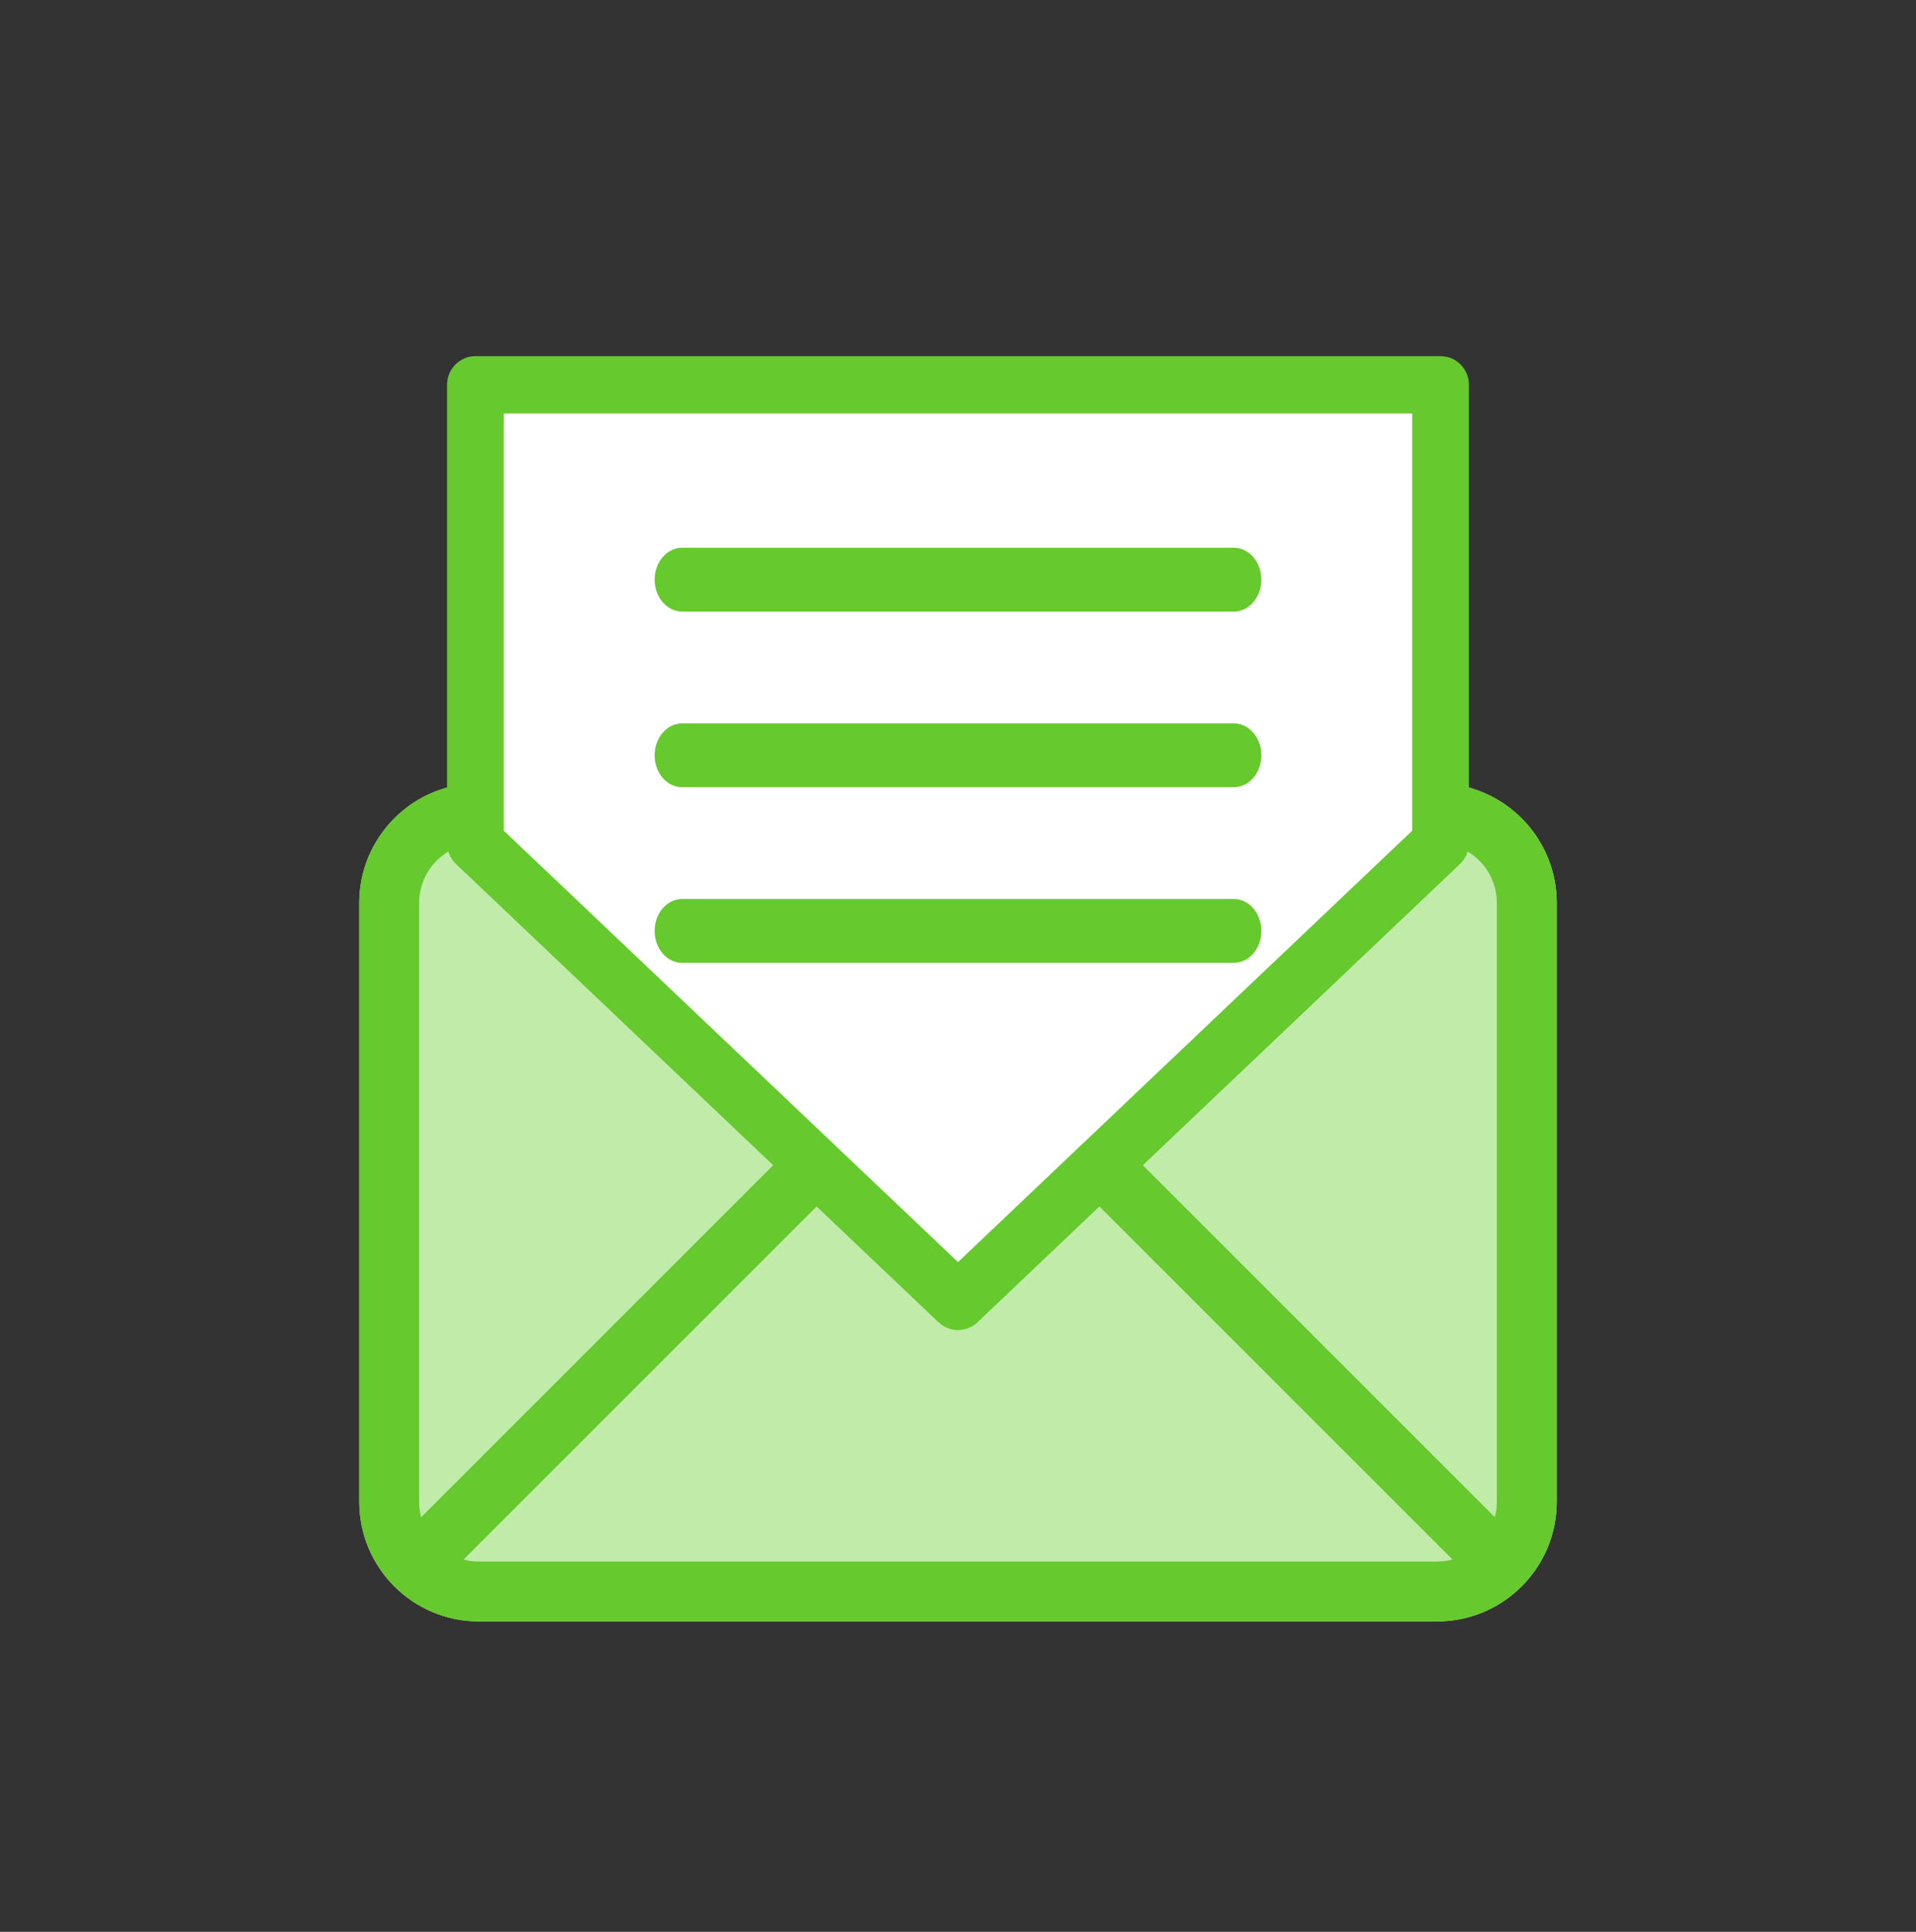
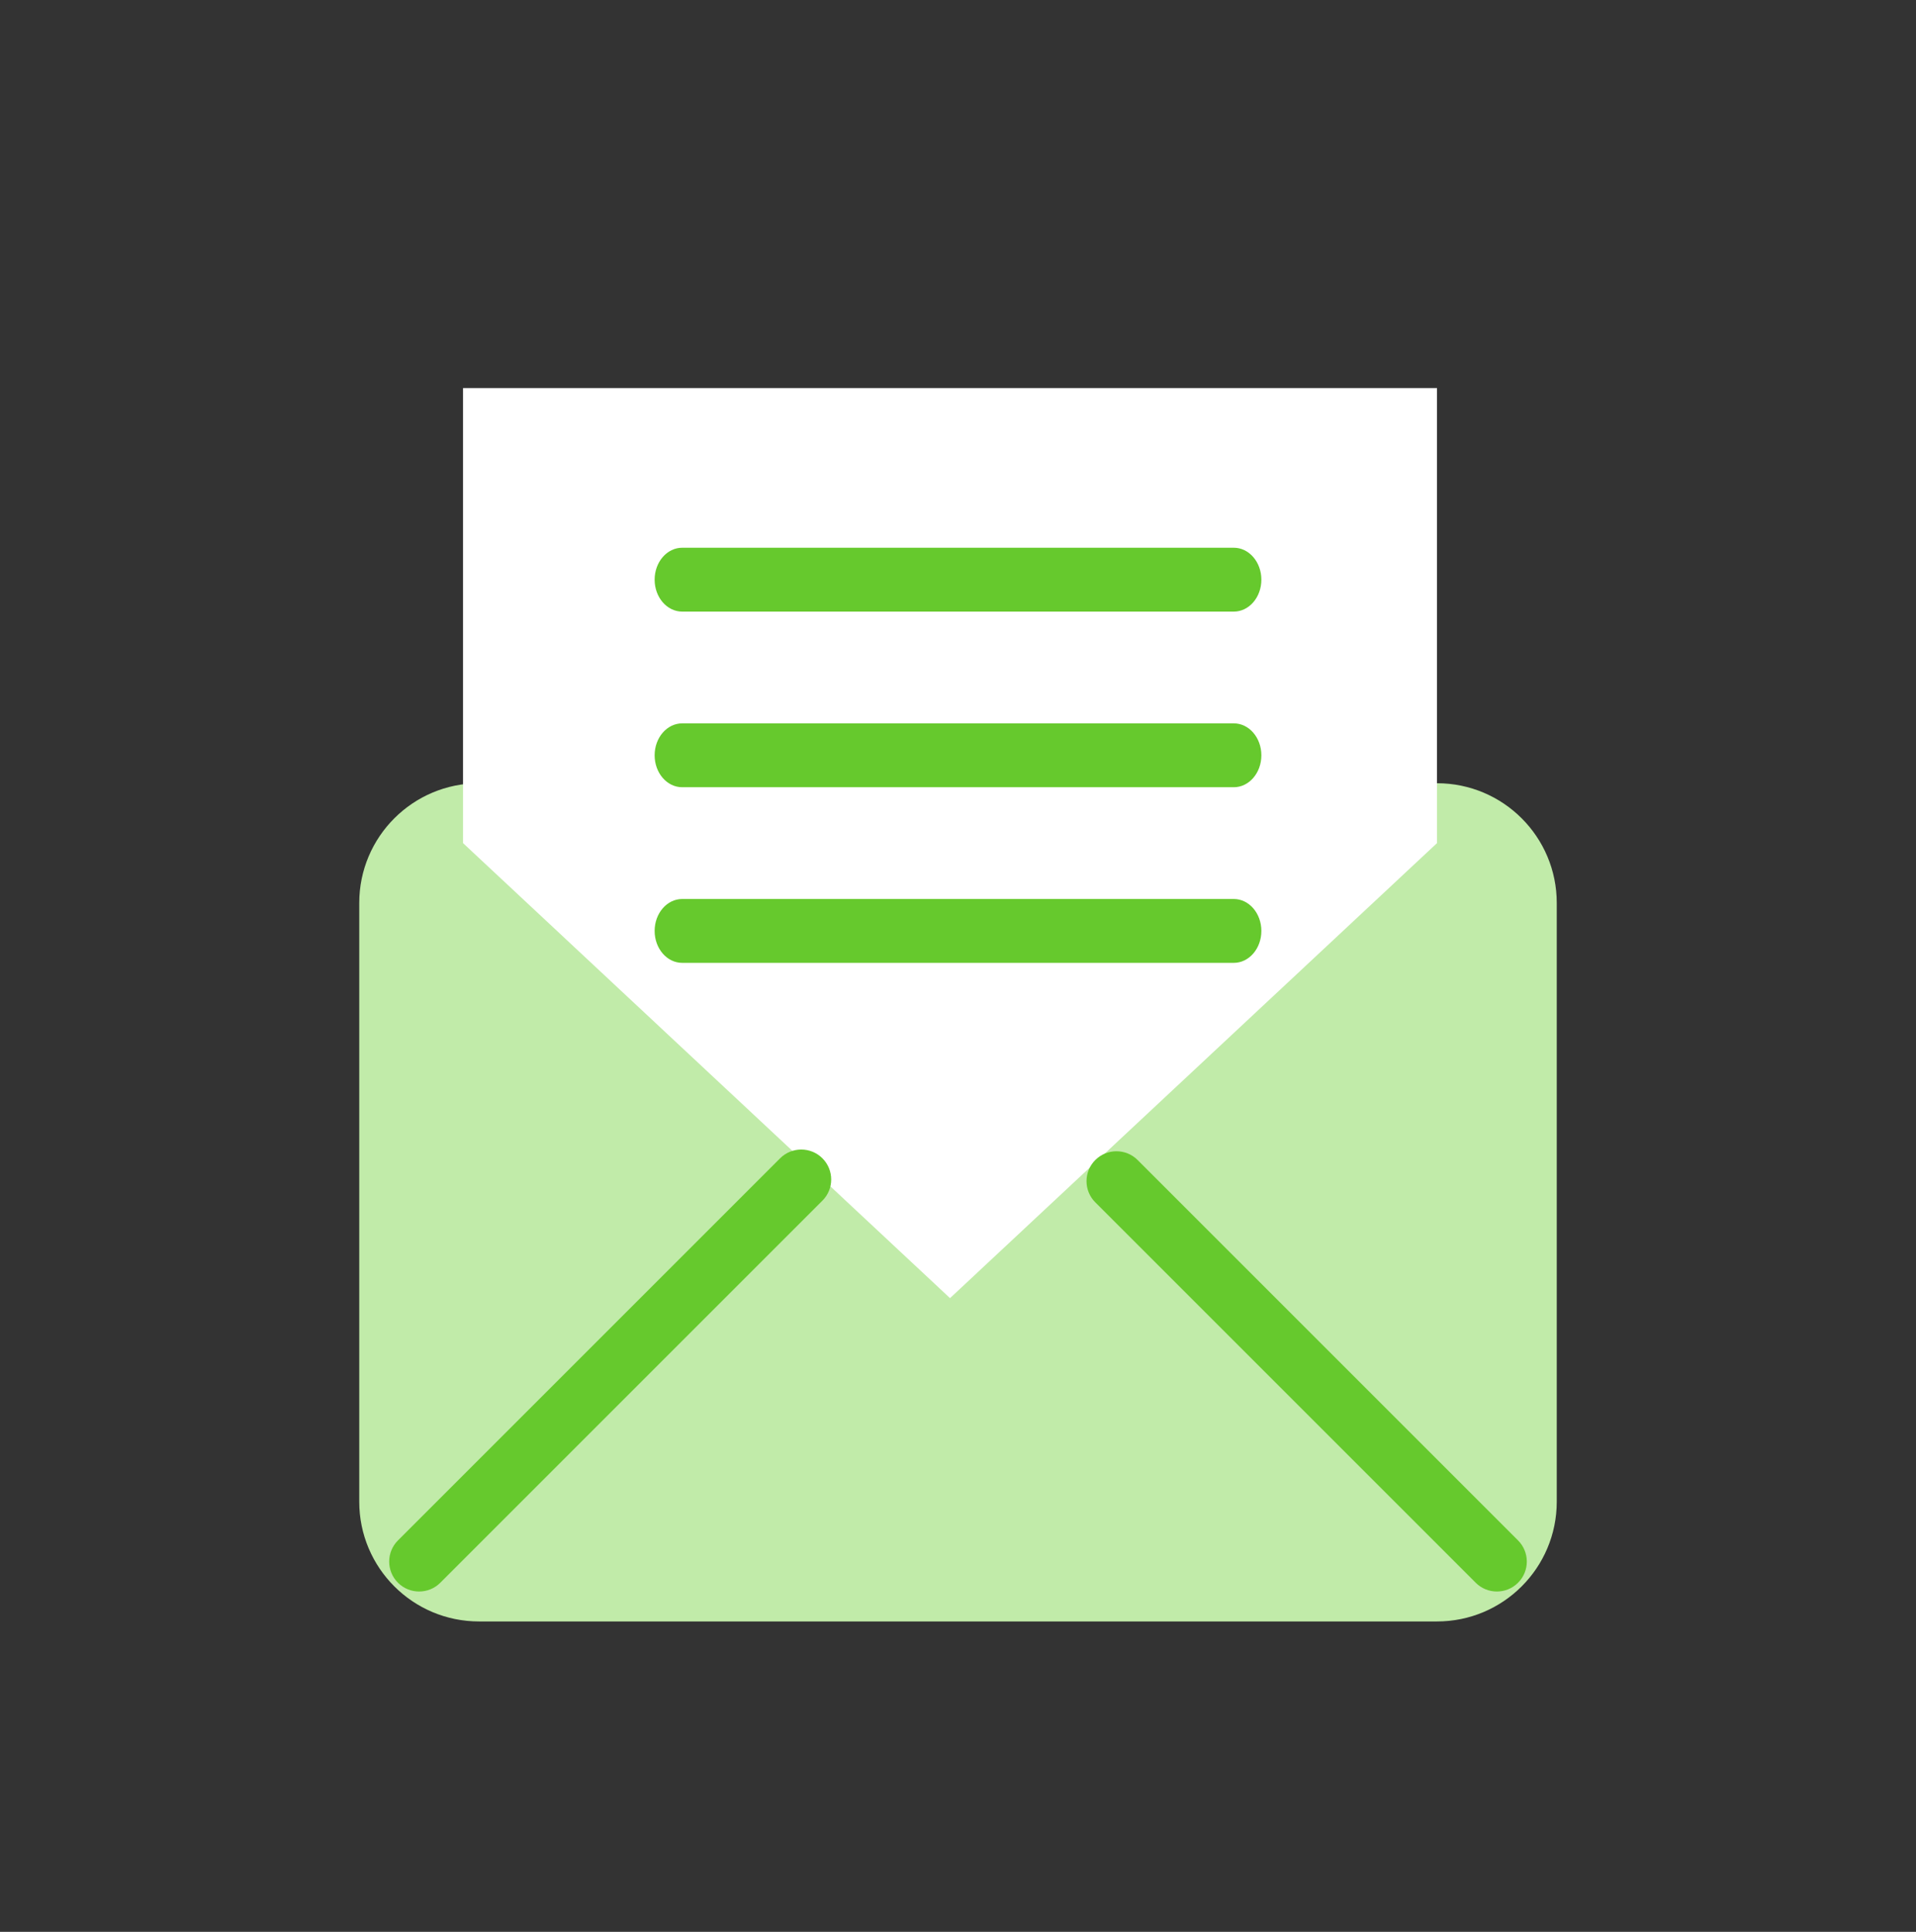
<svg xmlns="http://www.w3.org/2000/svg" width="120" height="121" viewBox="0 0 120 121" fill="none">
  <rect x="0" y="0" width="120" height="121" fill="#333333" stroke="none" />
  <path d="M22.5 56.557C22.5 52.415 25.858 49.057 30 49.057H90C94.142 49.057 97.5 52.415 97.5 56.557V94.057C97.5 98.2 94.142 101.557 90 101.557H30C25.858 101.557 22.5 98.2 22.5 94.057V56.557Z" fill="#C1EBA9" />
-   <path fill-rule="evenodd" clip-rule="evenodd" d="M90 52.807H30C27.929 52.807 26.25 54.486 26.25 56.557V94.057C26.25 96.128 27.929 97.807 30 97.807H90C92.071 97.807 93.75 96.128 93.75 94.057V56.557C93.75 54.486 92.071 52.807 90 52.807ZM30 49.057C25.858 49.057 22.5 52.415 22.5 56.557V94.057C22.5 98.2 25.858 101.557 30 101.557H90C94.142 101.557 97.5 98.2 97.5 94.057V56.557C97.5 52.415 94.142 49.057 90 49.057H30Z" fill="#66C92D" />
  <path d="M59.5 81.307L29 52.807V24.307H90V52.807L59.5 81.307Z" fill="white" />
-   <path fill-rule="evenodd" clip-rule="evenodd" d="M28 24.102C28 23.111 28.796 22.307 29.778 22.307H90.222C91.204 22.307 92 23.111 92 24.102V52.807C92 53.302 91.798 53.775 91.441 54.114L61.218 82.82C60.534 83.47 59.466 83.47 58.782 82.82L28.559 54.114C28.202 53.775 28 53.302 28 52.807V24.102ZM31.556 25.896V52.032L60 79.049L88.444 52.032V25.896H31.556Z" fill="#66C92D" />
  <path fill-rule="evenodd" clip-rule="evenodd" d="M41 36.307C41 35.203 41.773 34.307 42.727 34.307H77.273C78.227 34.307 79 35.203 79 36.307C79 37.412 78.227 38.307 77.273 38.307H42.727C41.773 38.307 41 37.412 41 36.307Z" fill="#66C92D" />
  <path fill-rule="evenodd" clip-rule="evenodd" d="M41 47.307C41 46.203 41.773 45.307 42.727 45.307H77.273C78.227 45.307 79 46.203 79 47.307C79 48.412 78.227 49.307 77.273 49.307H42.727C41.773 49.307 41 48.412 41 47.307Z" fill="#66C92D" />
  <path fill-rule="evenodd" clip-rule="evenodd" d="M41 58.307C41 57.203 41.773 56.307 42.727 56.307H77.273C78.227 56.307 79 57.203 79 58.307C79 59.412 78.227 60.307 77.273 60.307H42.727C41.773 60.307 41 59.412 41 58.307Z" fill="#66C92D" />
  <path fill-rule="evenodd" clip-rule="evenodd" d="M51.509 72.549C52.241 73.281 52.241 74.468 51.509 75.2L27.576 99.133C26.844 99.865 25.656 99.865 24.924 99.133C24.192 98.401 24.192 97.214 24.924 96.482L48.857 72.549C49.589 71.816 50.777 71.816 51.509 72.549Z" fill="#66C92D" />
  <path fill-rule="evenodd" clip-rule="evenodd" d="M68.598 72.656C67.866 73.388 67.866 74.575 68.598 75.307L92.424 99.133C93.156 99.865 94.344 99.865 95.076 99.133C95.808 98.401 95.808 97.214 95.076 96.482L71.25 72.656C70.518 71.924 69.331 71.924 68.598 72.656Z" fill="#66C92D" />
</svg>